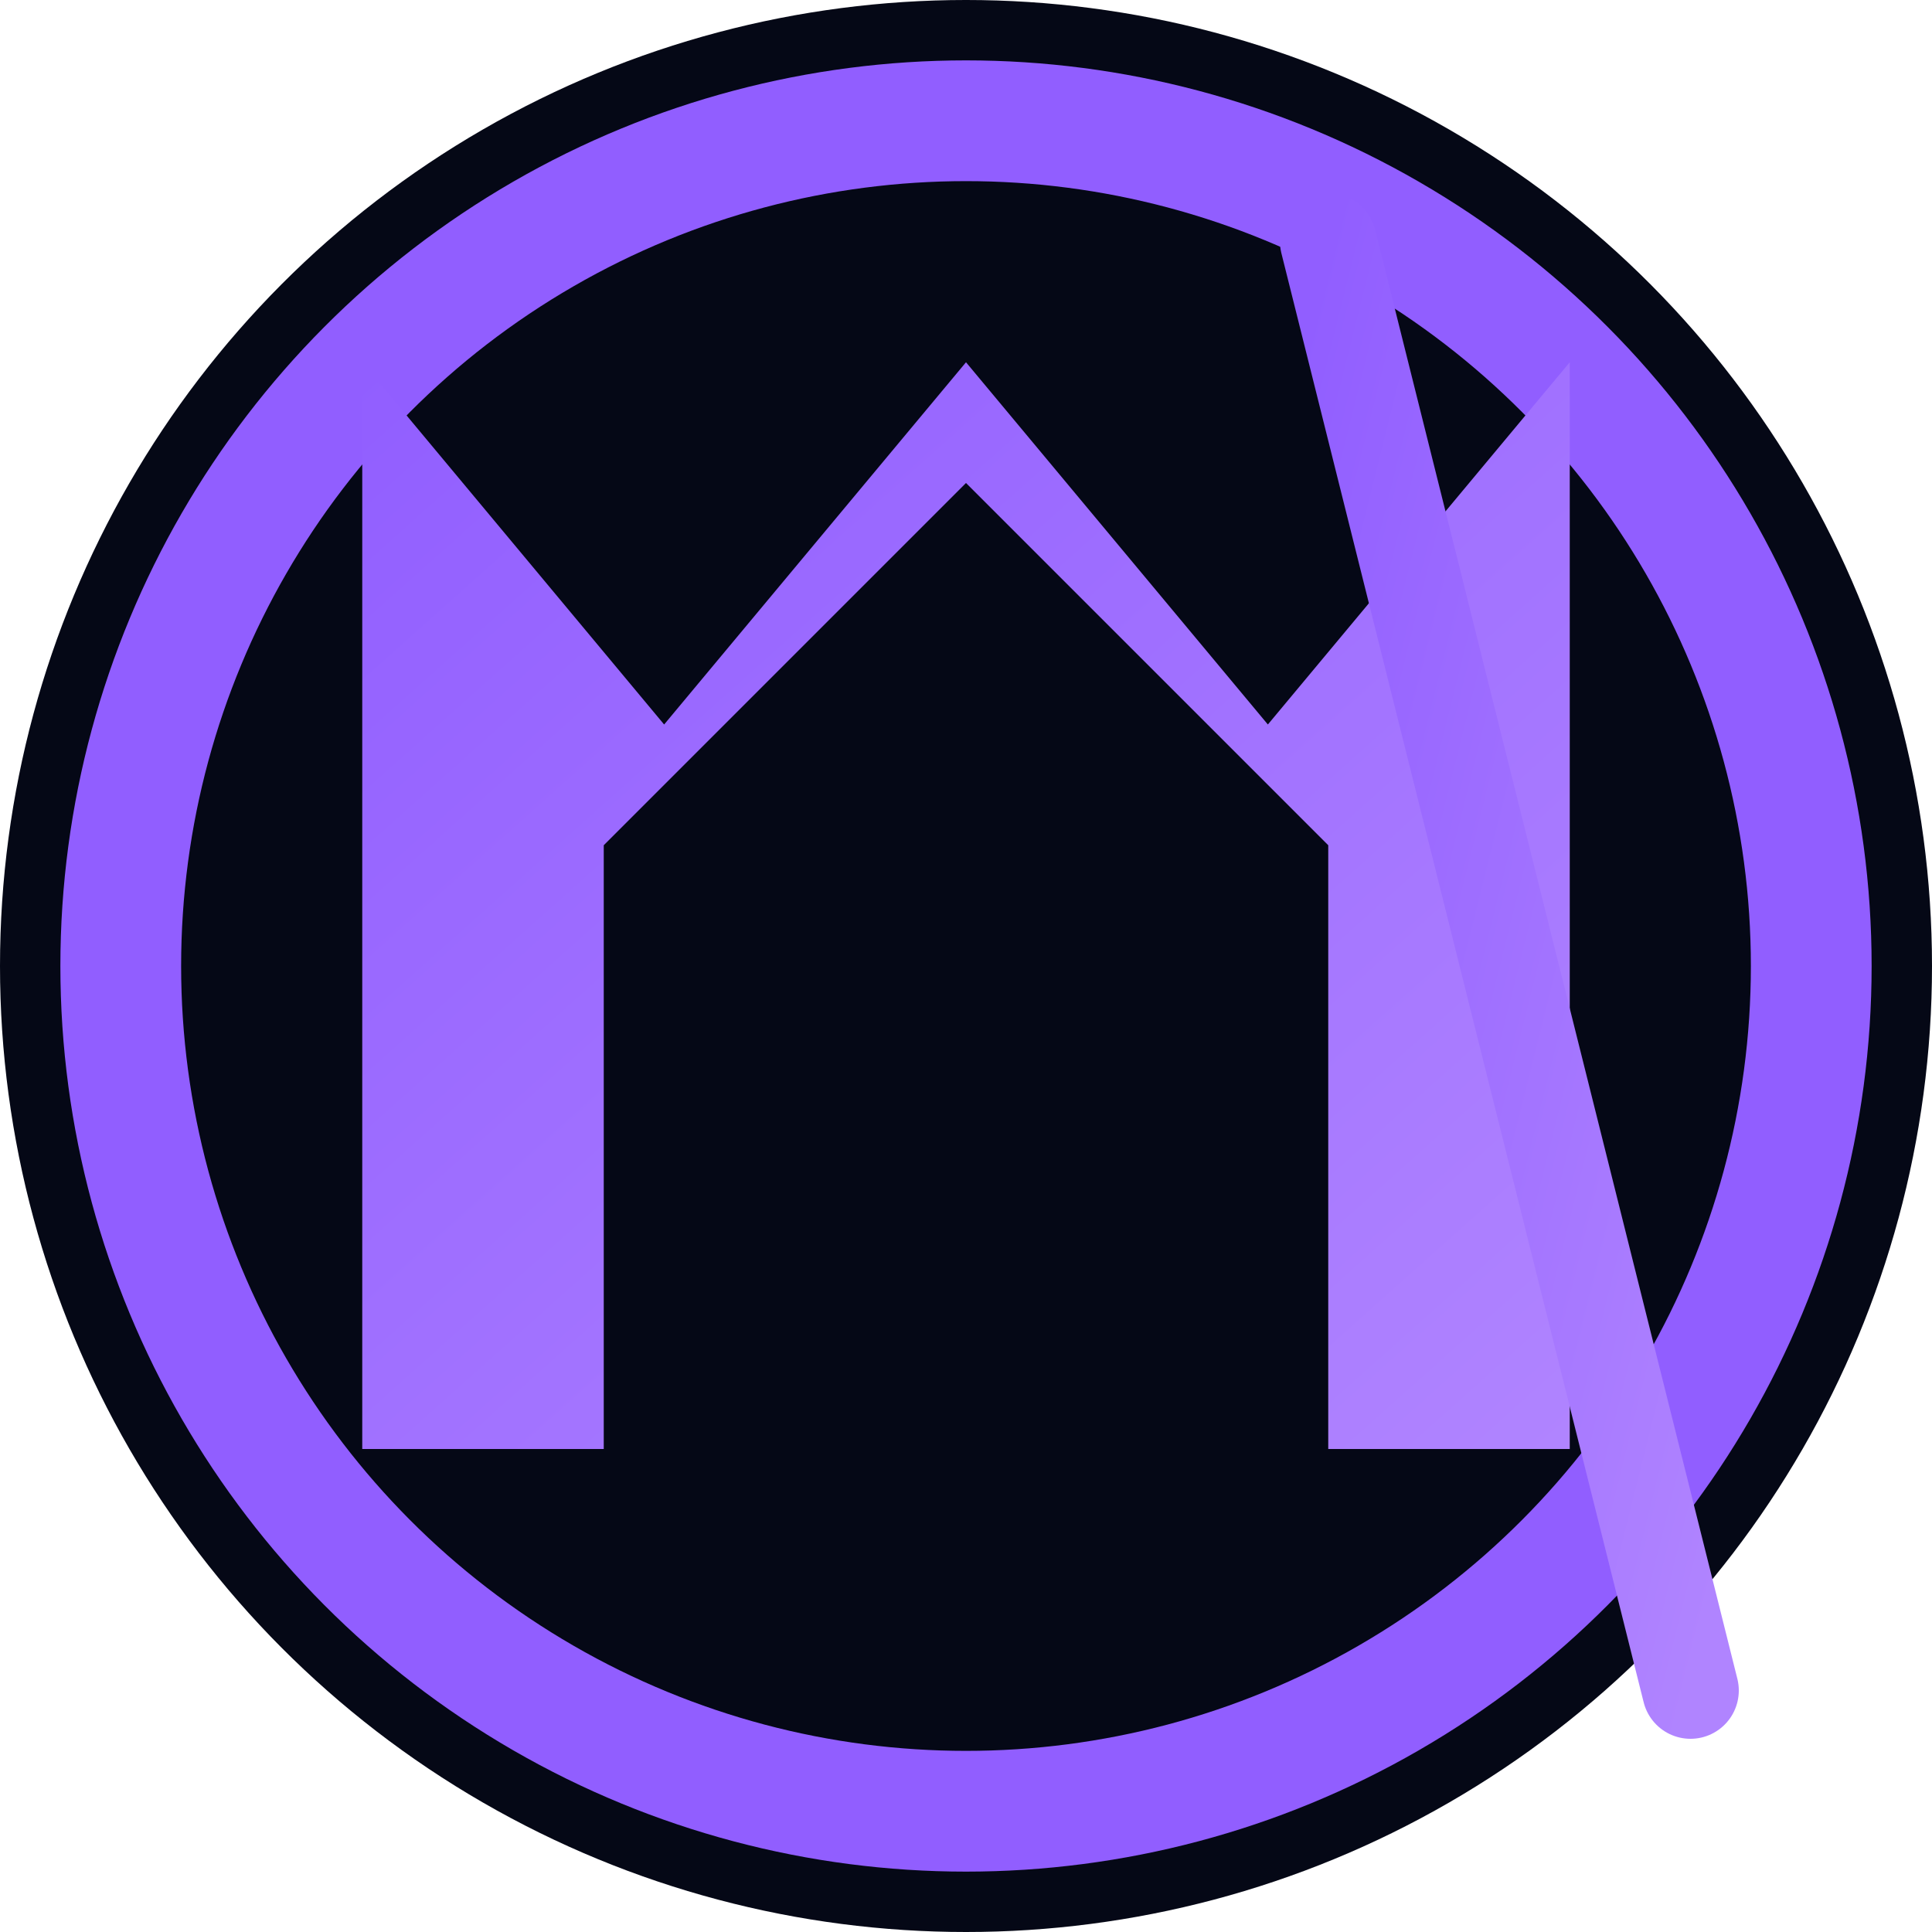
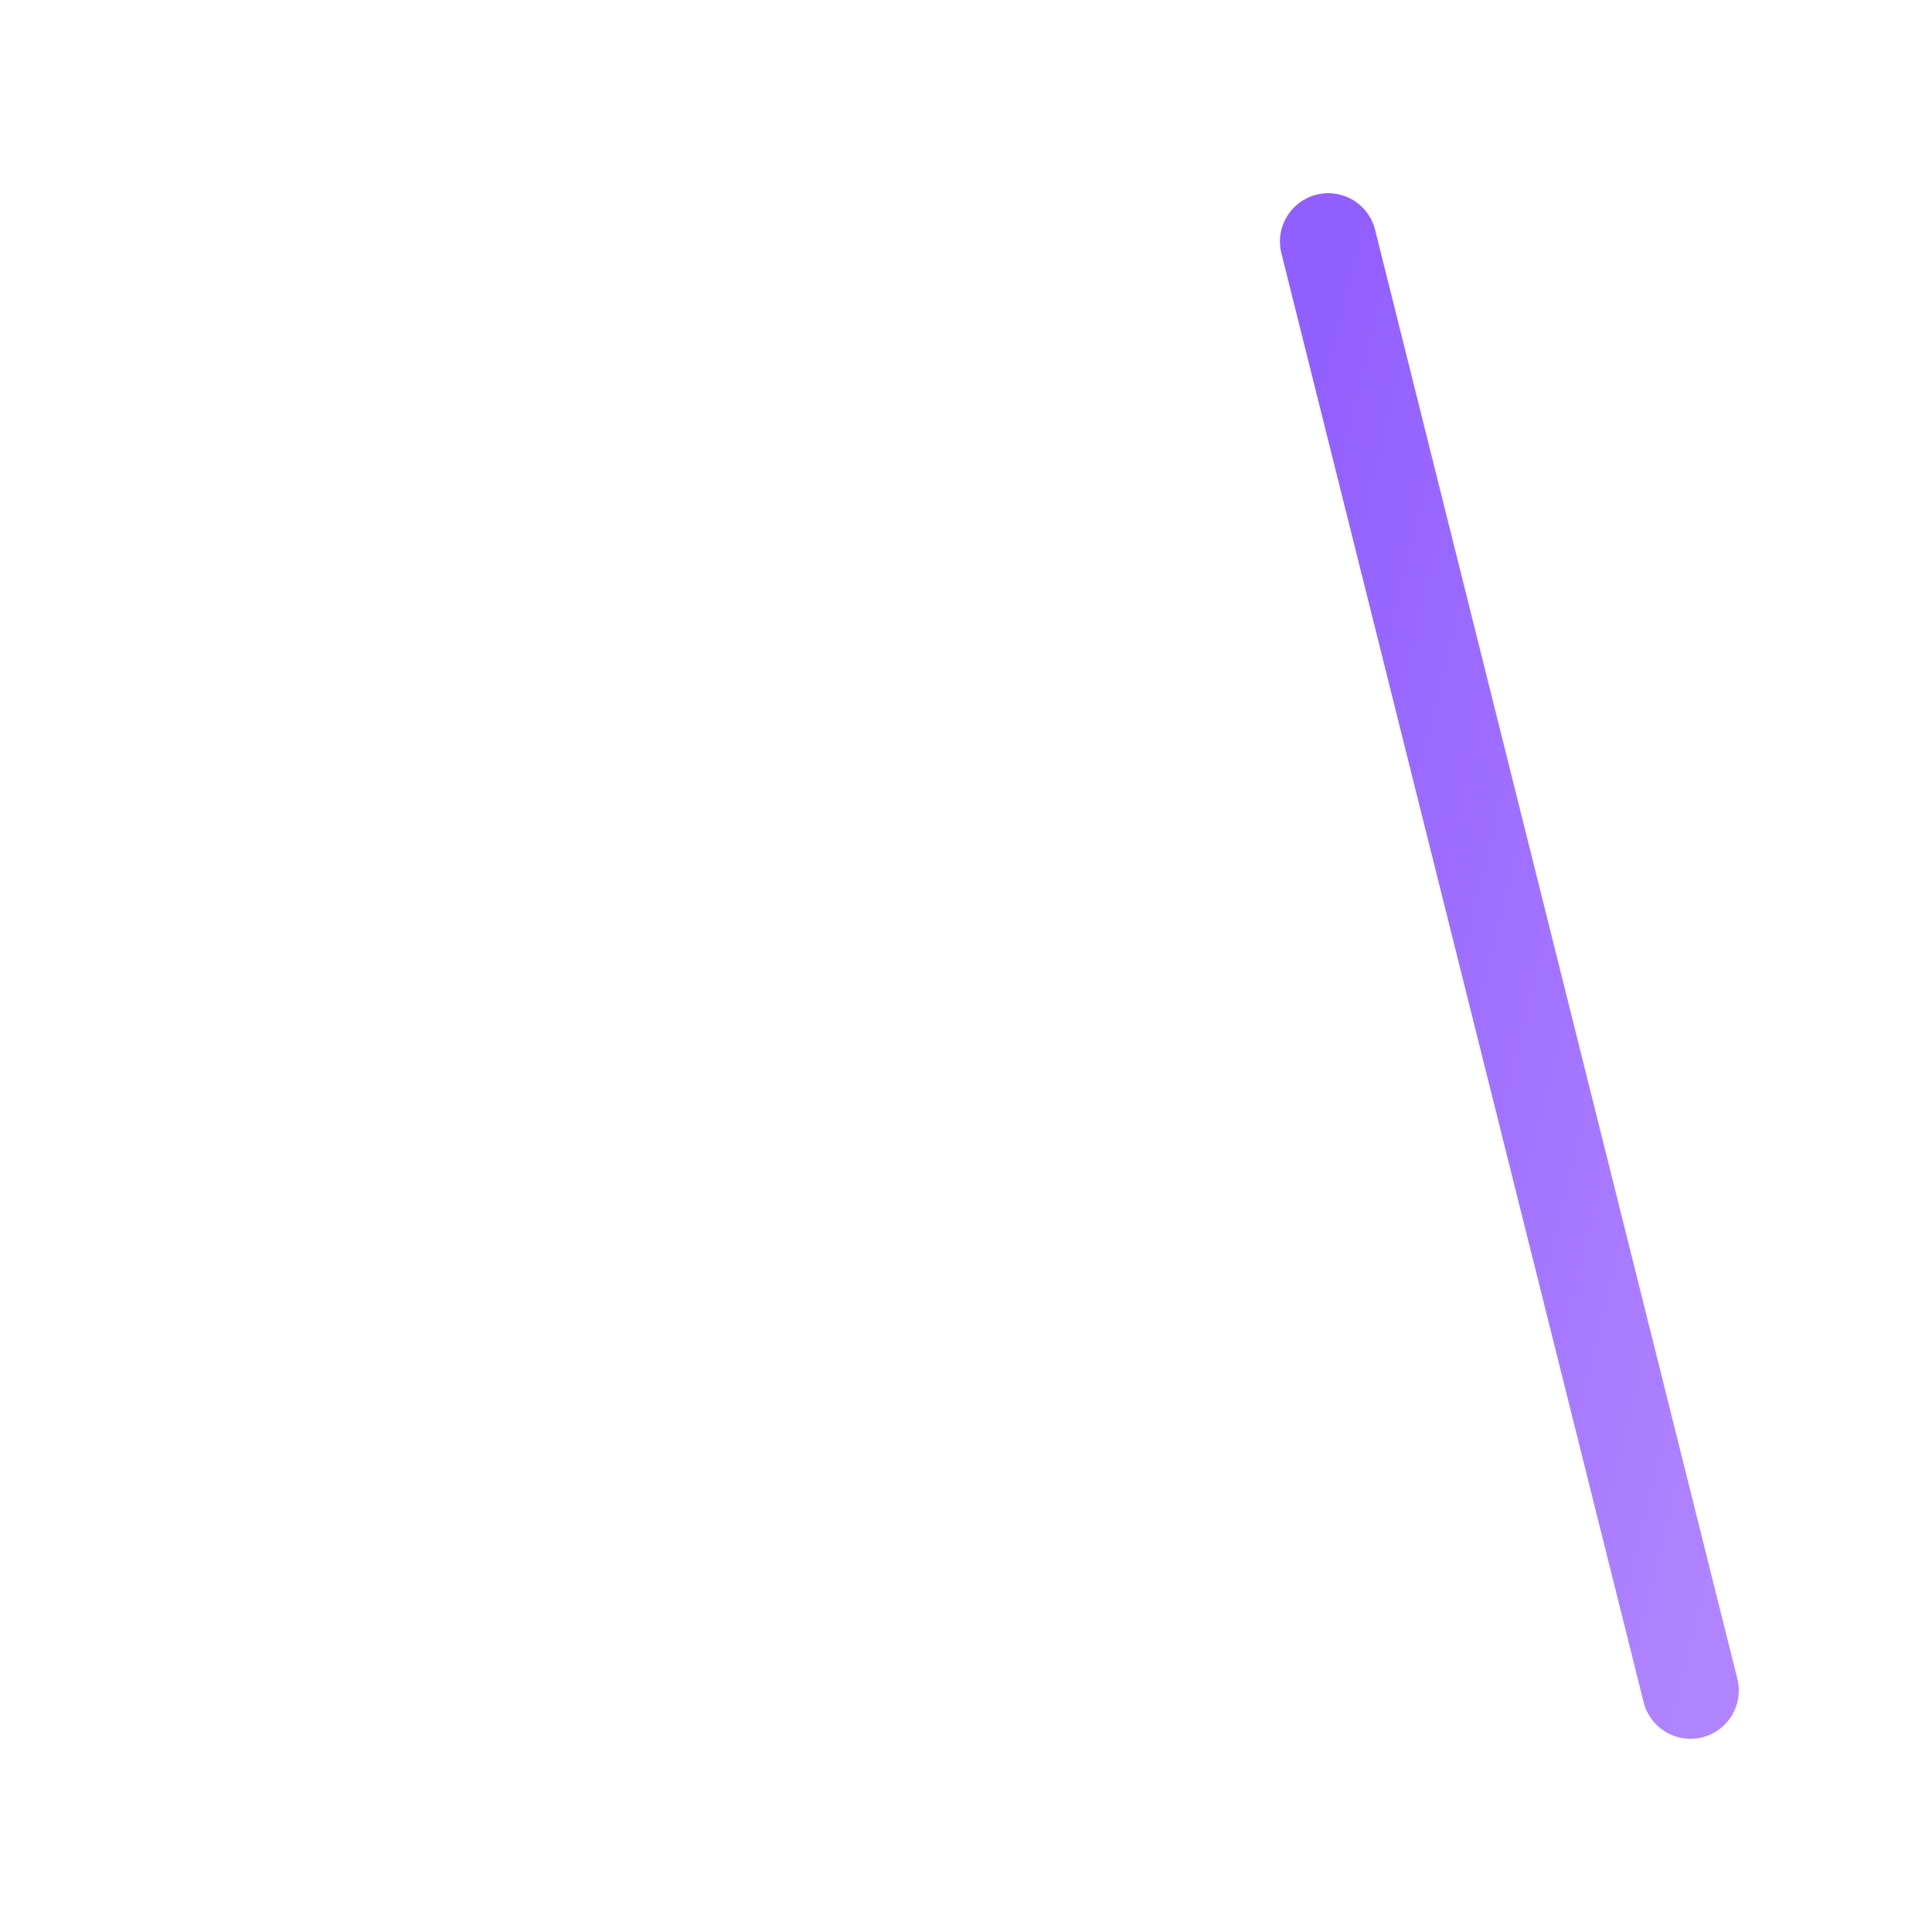
<svg xmlns="http://www.w3.org/2000/svg" width="16" height="16" viewBox="0 0 16 16" fill="none">
-   <circle cx="8" cy="8" r="8" fill="#050816" />
-   <circle cx="8" cy="8" r="7" stroke="#915EFF" stroke-width="1" />
  <defs>
    <linearGradient id="letterGradient" x1="0%" y1="0%" x2="100%" y2="100%">
      <stop offset="0%" style="stop-color:#915EFF;stop-opacity:1" />
      <stop offset="100%" style="stop-color:#B084FF;stop-opacity:1" />
    </linearGradient>
  </defs>
-   <path d="M3 12V3L5.5 6L8 3L10.5 6L13 3V12H11V7L8 4L5 7V12H3Z" fill="url(#letterGradient)" />
  <line x1="11" y1="2" x2="14" y2="14" stroke="url(#letterGradient)" stroke-width="0.8" stroke-linecap="round" />
</svg>